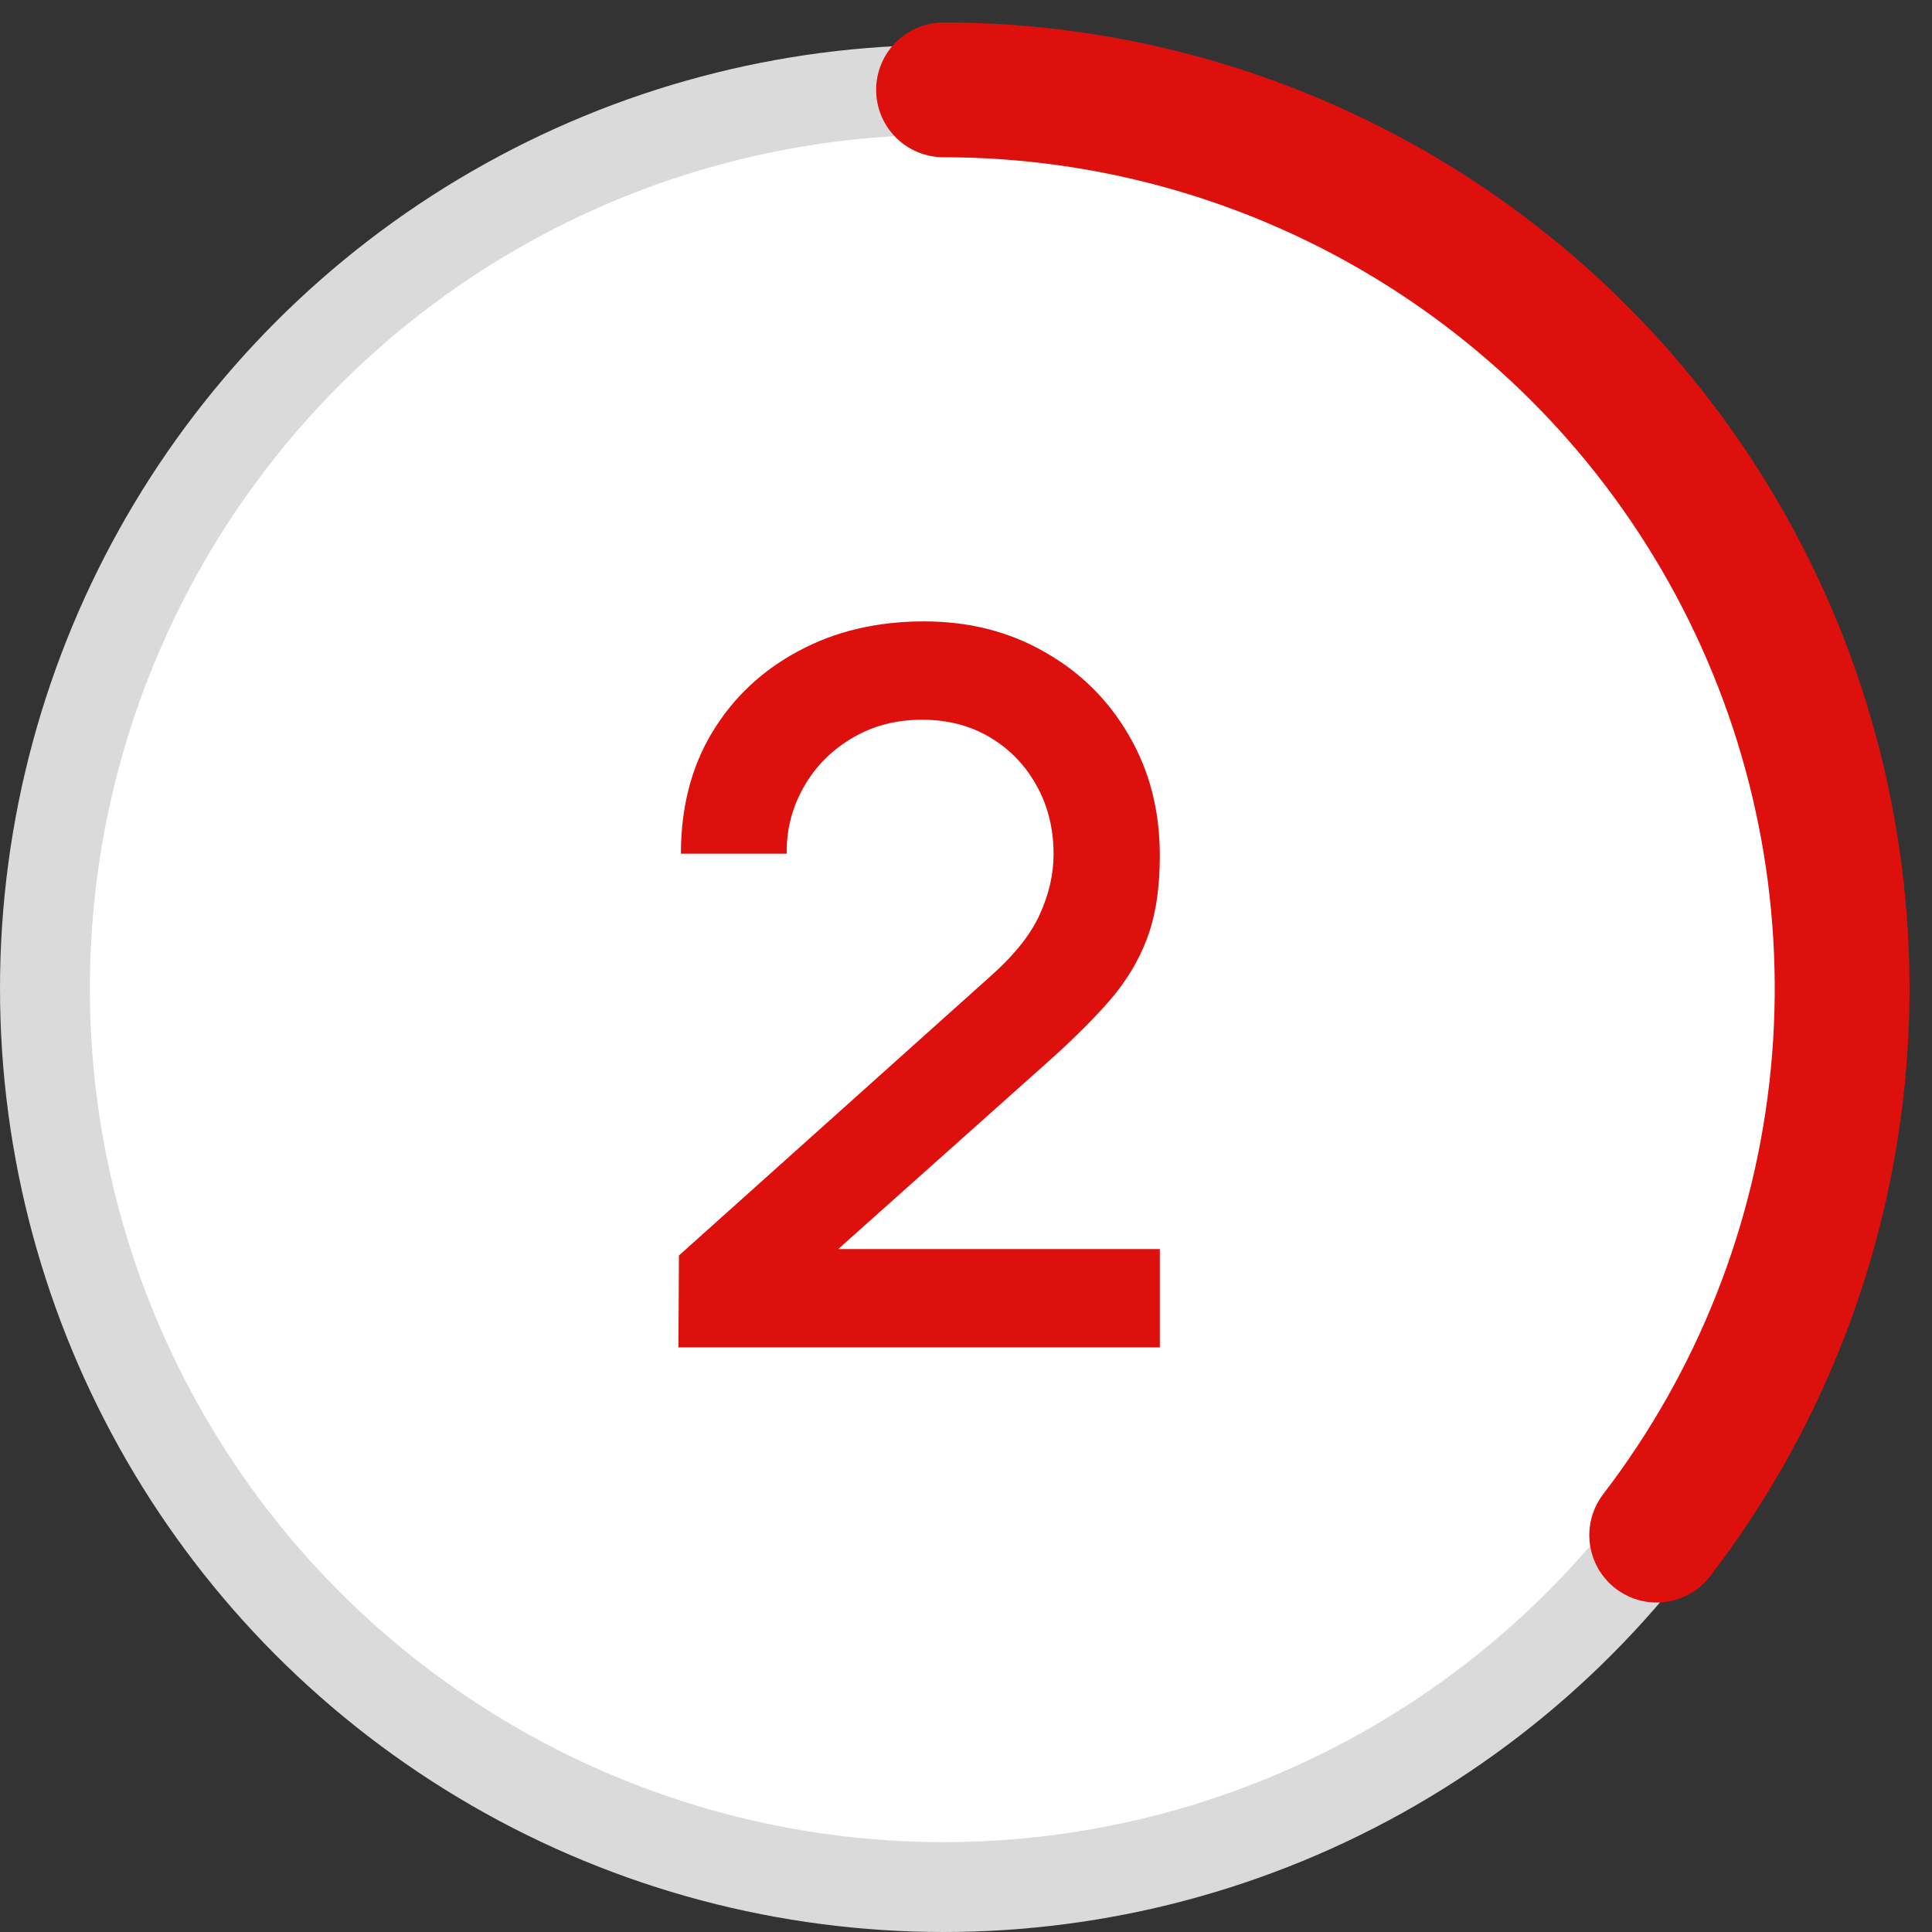
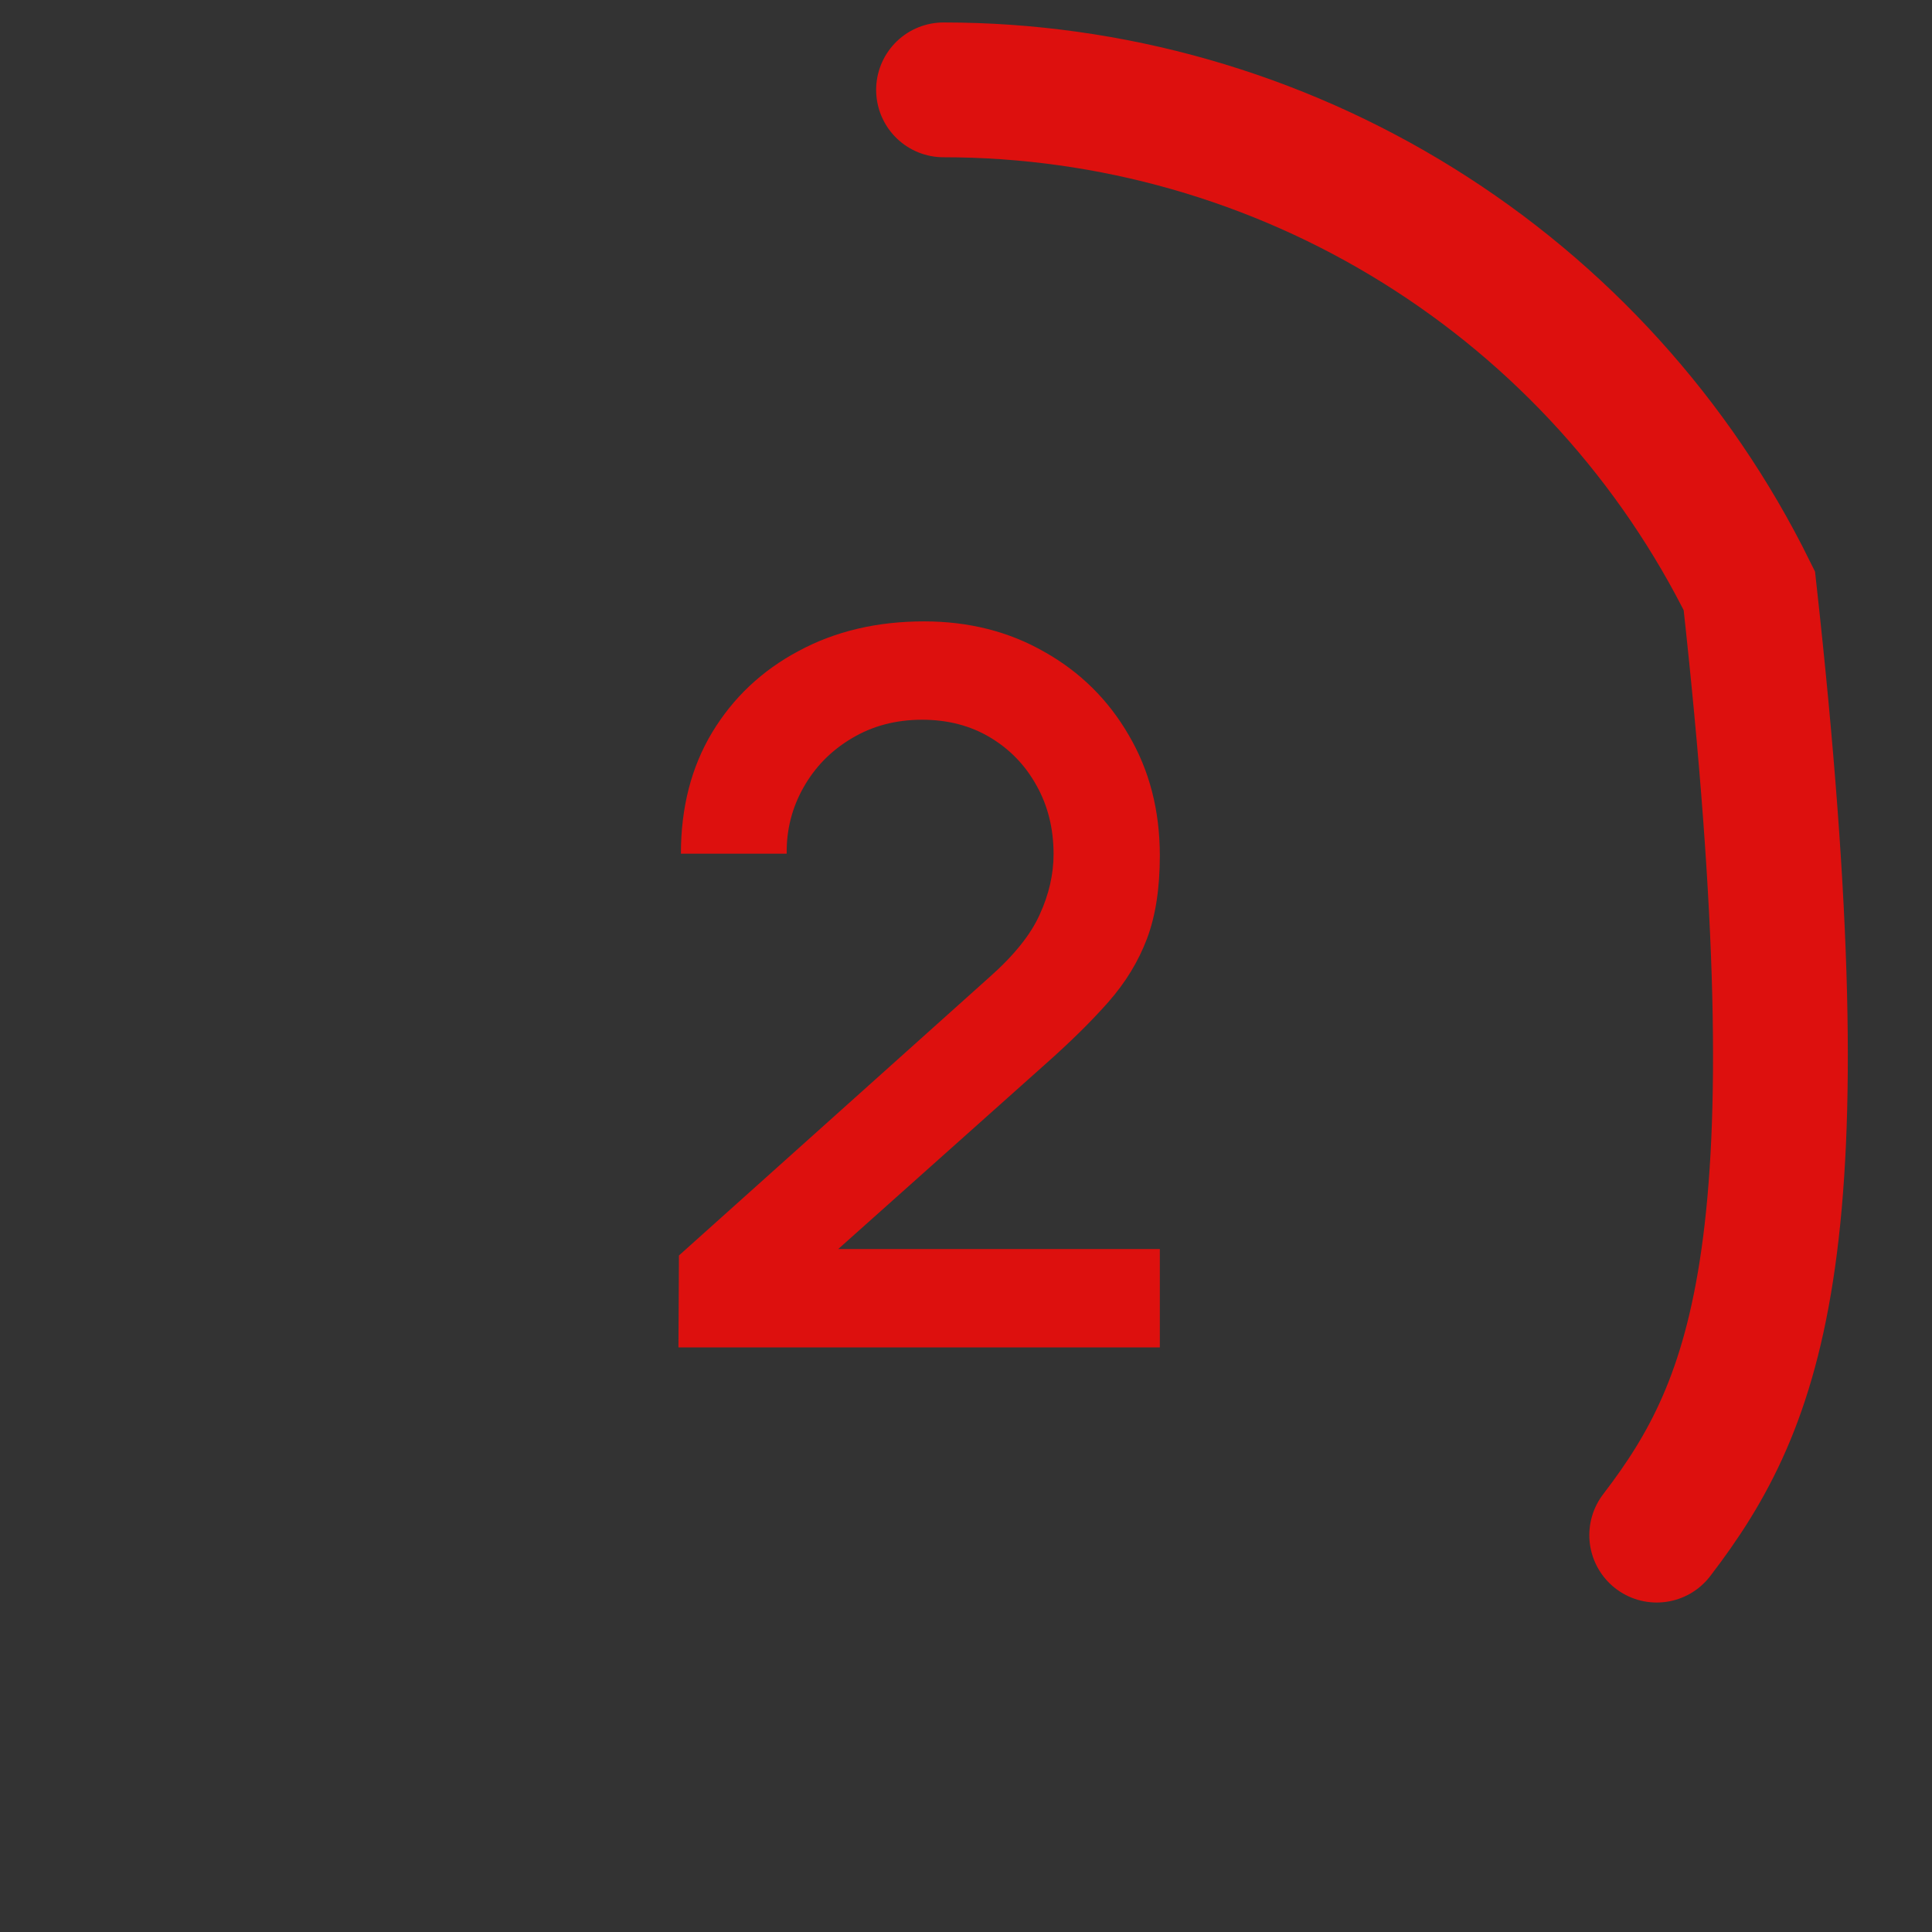
<svg xmlns="http://www.w3.org/2000/svg" width="43" height="43" viewBox="0 0 43 43" fill="none">
  <rect x="0" y="0" width="43" height="43" fill="#333333" stroke="none" />
-   <circle cx="21" cy="22" r="20" fill="white" stroke="#DADADA" stroke-width="2" />
  <path d="M15.1 29.989L15.111 27.943L22.008 21.761C22.565 21.27 22.943 20.8 23.141 20.353C23.346 19.906 23.449 19.458 23.449 19.011C23.449 18.446 23.324 17.94 23.075 17.493C22.826 17.038 22.481 16.679 22.041 16.415C21.601 16.151 21.095 16.019 20.523 16.019C19.936 16.019 19.412 16.158 18.95 16.437C18.495 16.708 18.14 17.071 17.883 17.526C17.626 17.981 17.502 18.472 17.509 19H15.155C15.155 17.973 15.386 17.075 15.848 16.305C16.317 15.528 16.959 14.923 17.773 14.49C18.587 14.05 19.518 13.83 20.567 13.83C21.564 13.83 22.459 14.057 23.251 14.512C24.043 14.959 24.666 15.575 25.121 16.36C25.583 17.145 25.814 18.039 25.814 19.044C25.814 19.77 25.719 20.386 25.528 20.892C25.337 21.398 25.051 21.867 24.67 22.3C24.289 22.733 23.812 23.202 23.24 23.708L17.916 28.46L17.663 27.8H25.814V29.989H15.1Z" fill="#DD100E" />
-   <path d="M21 2C24.732 2 28.39 3.044 31.559 5.015C34.729 6.985 37.284 9.803 38.935 13.15C40.587 16.496 41.269 20.238 40.904 23.953C40.54 27.667 39.144 31.205 36.873 34.167" stroke="#DD100E" stroke-width="3" stroke-linecap="round" />
+   <path d="M21 2C24.732 2 28.39 3.044 31.559 5.015C34.729 6.985 37.284 9.803 38.935 13.15C40.54 27.667 39.144 31.205 36.873 34.167" stroke="#DD100E" stroke-width="3" stroke-linecap="round" />
</svg>